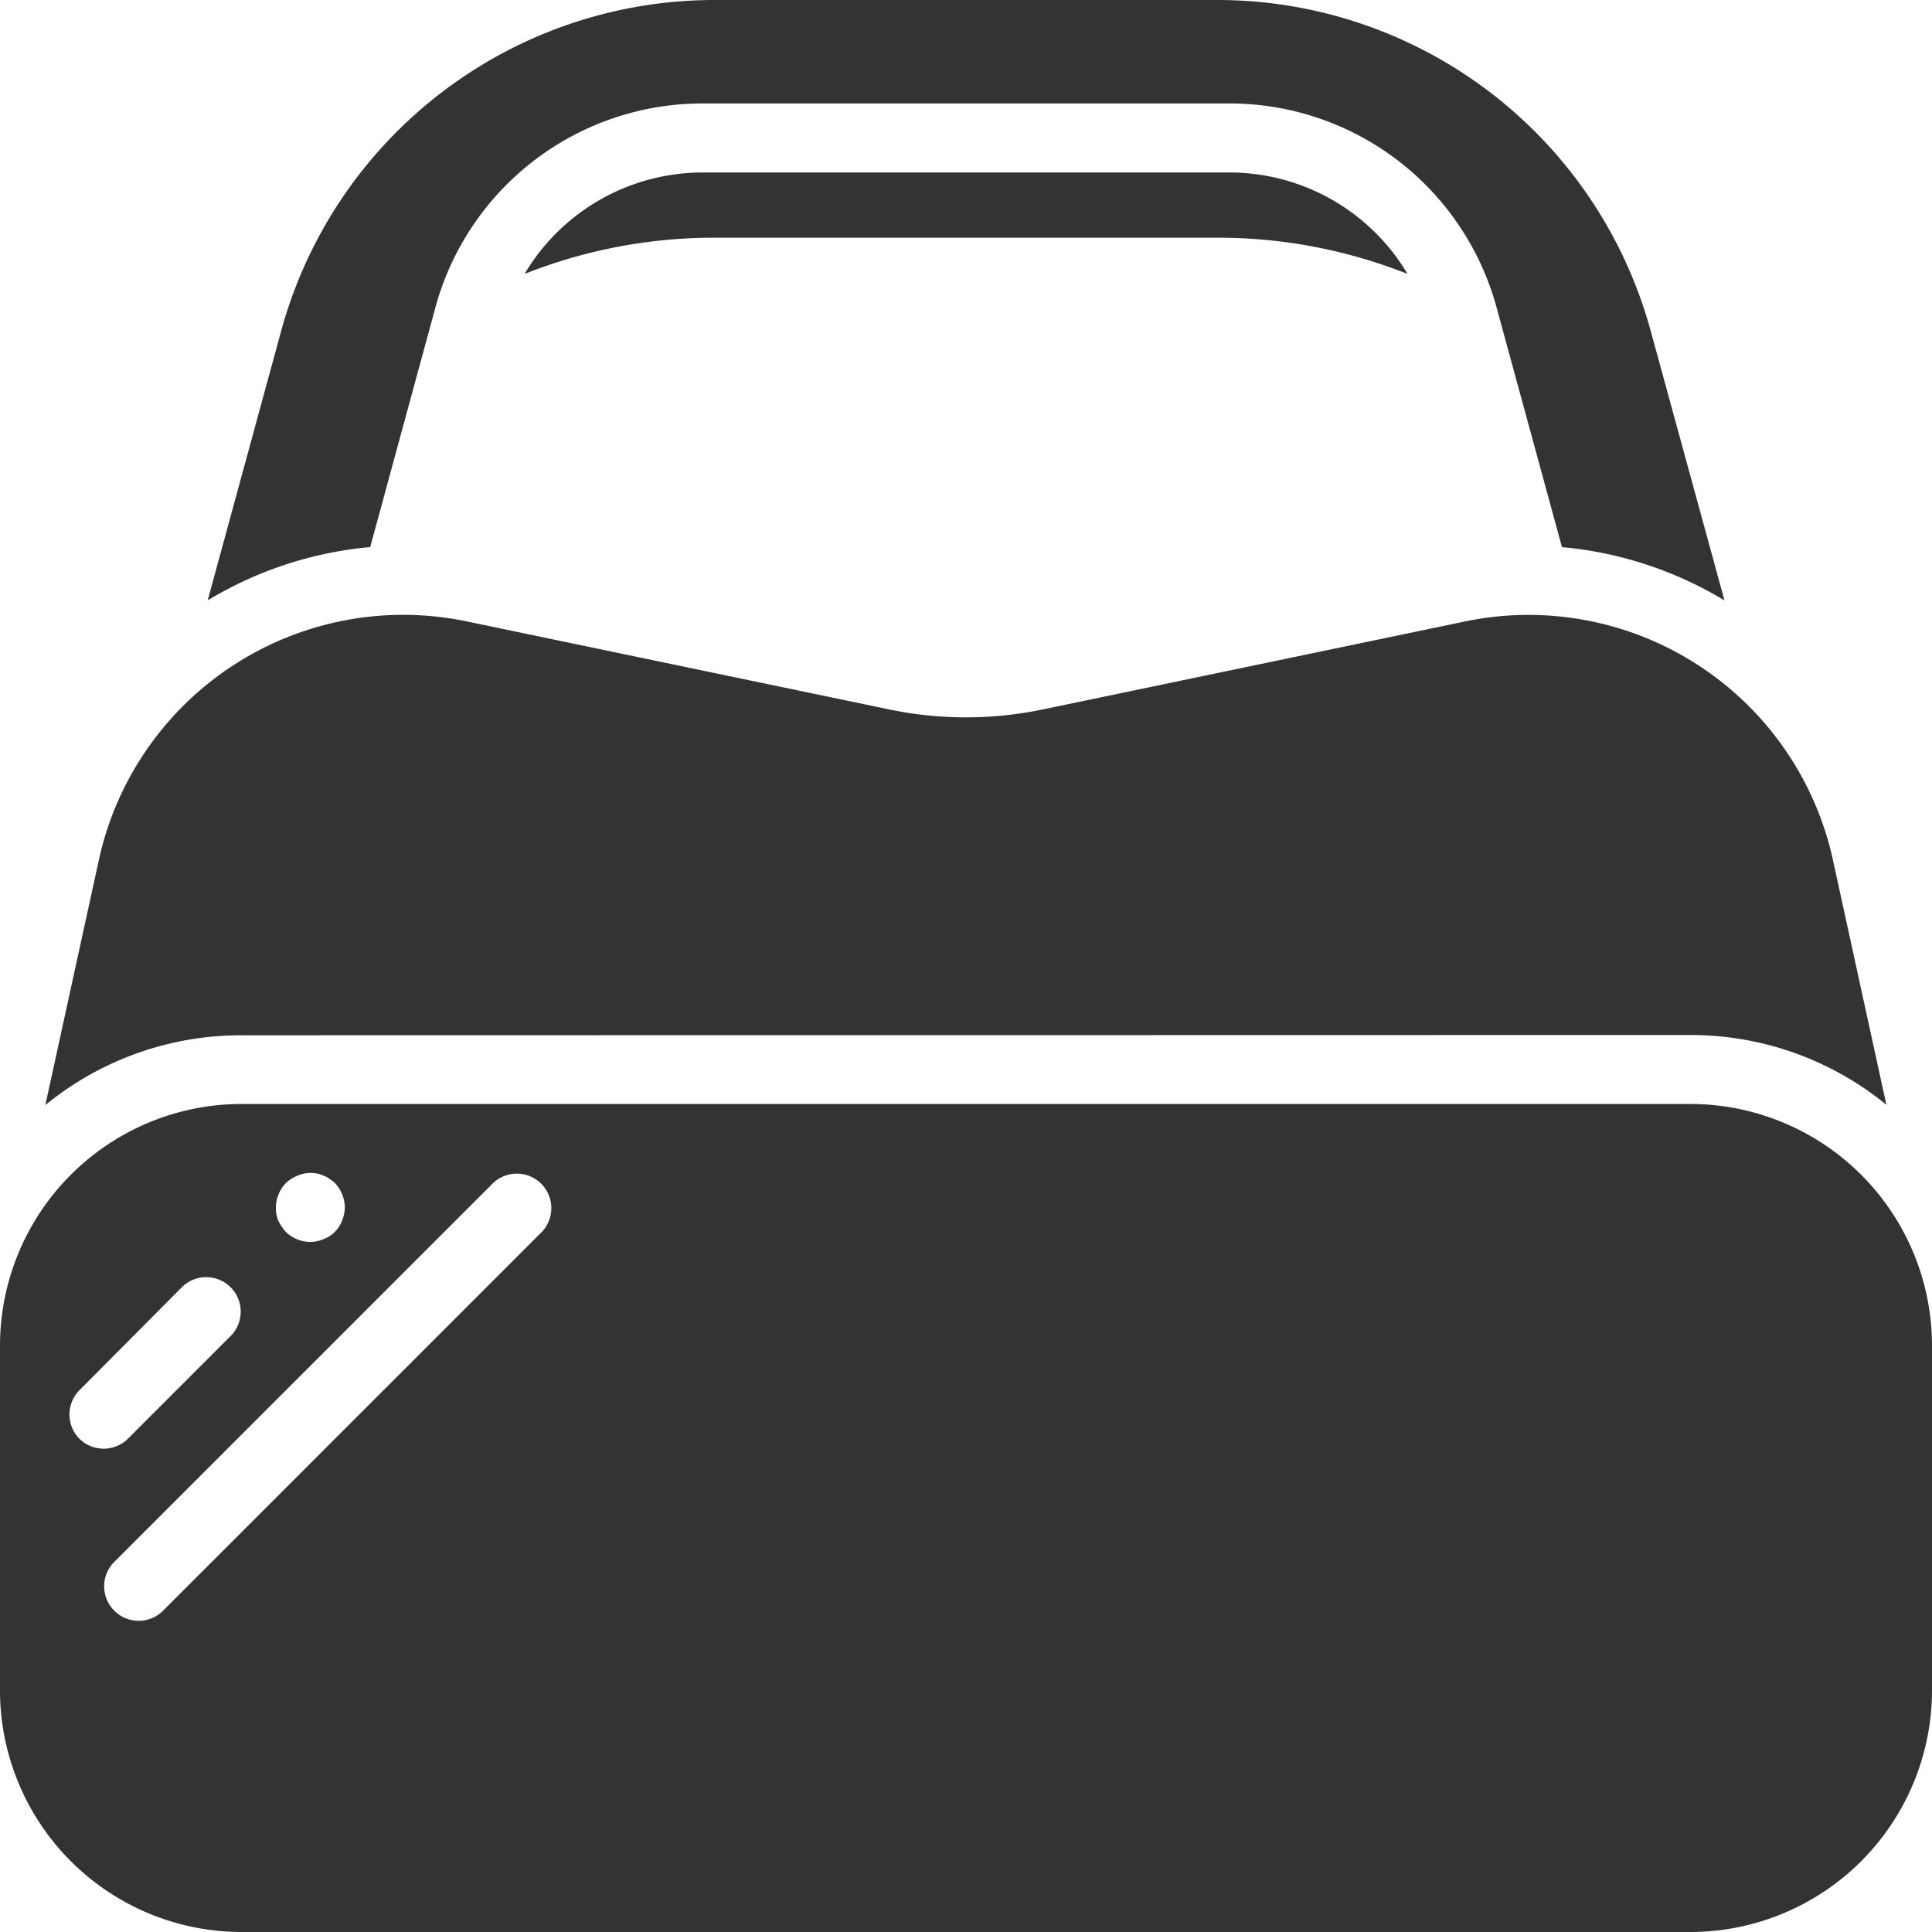
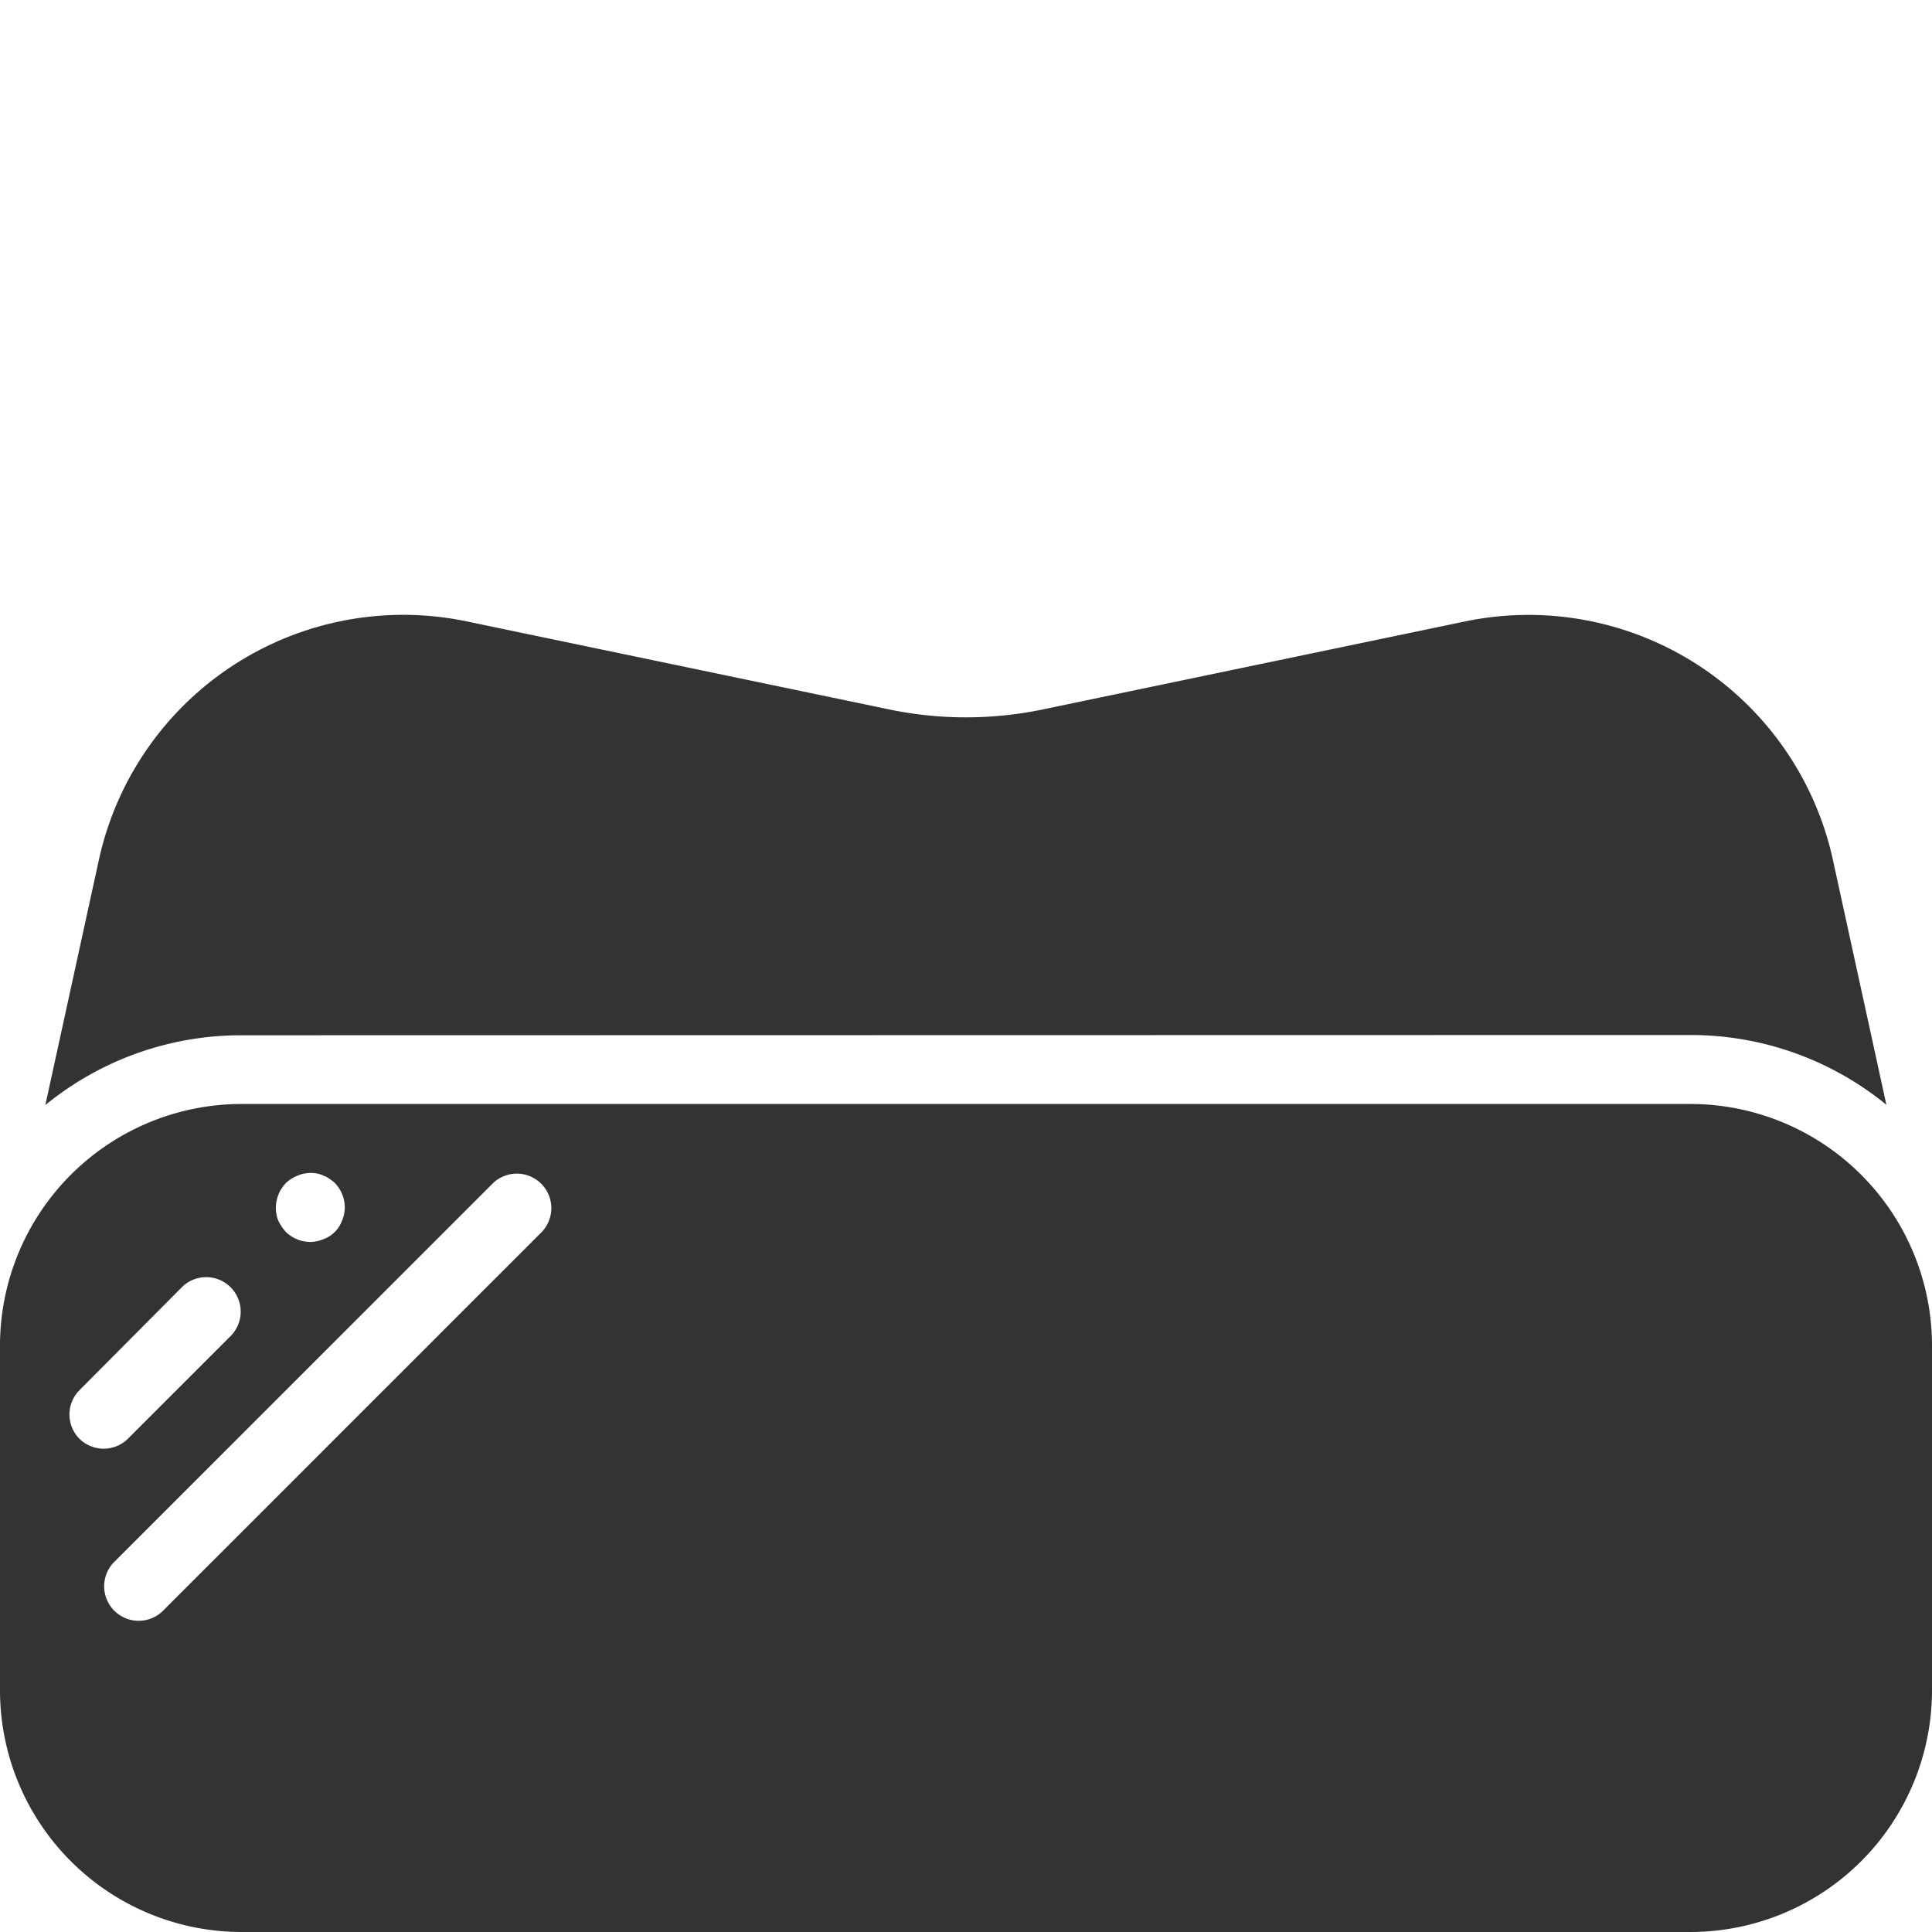
<svg xmlns="http://www.w3.org/2000/svg" id="ar_vr" width="36" height="36" viewBox="0 0 36 36">
  <g id="Group_1326" data-name="Group 1326">
    <g id="Group_1325" data-name="Group 1325">
-       <path id="Path_1576" data-name="Path 1576" d="M142.325,45.714a3.861,3.861,0,0,0-3.307,1.89,9.581,9.581,0,0,1,3.526-.675h9.4a9.581,9.581,0,0,1,3.526.675,3.861,3.861,0,0,0-3.307-1.89Z" transform="translate(-129.243 -42.5)" fill="#333" />
-       <path id="Path_1577" data-name="Path 1577" d="M59.246,5.719a5.155,5.155,0,0,1,4.966-3.791h9.836A5.155,5.155,0,0,1,79.014,5.72l1.221,4.475a7.082,7.082,0,0,1,3.028.993L81.887,6.161A8.372,8.372,0,0,0,73.829,0h-9.4a8.372,8.372,0,0,0-8.058,6.16L55,11.187a7.079,7.079,0,0,1,3.028-.993Z" transform="translate(-51.13)" fill="#333" />
      <path id="Path_1578" data-name="Path 1578" d="M42.742,170.711a5.758,5.758,0,0,1,3.65,1.3l-1-4.58A5.807,5.807,0,0,0,38.563,163l-7.879,1.642a7.019,7.019,0,0,1-2.884,0L19.921,163a5.805,5.805,0,0,0-6.834,4.436l-1,4.58a5.757,5.757,0,0,1,3.65-1.3Z" transform="translate(-11.242 -151.425)" fill="#333" />
      <path id="Path_1579" data-name="Path 1579" d="M31.5,292.571H4.5a4.505,4.505,0,0,0-4.5,4.5V303.5A4.505,4.505,0,0,0,4.5,308h27a4.505,4.505,0,0,0,4.5-4.5v-6.429A4.505,4.505,0,0,0,31.5,292.571ZM5.329,294.043a.661.661,0,0,1,.212-.135.614.614,0,0,1,.373-.039.424.424,0,0,1,.116.039.352.352,0,0,1,.109.058.625.625,0,0,1,.1.077.663.663,0,0,1,.186.456.643.643,0,0,1-.051.244.579.579,0,0,1-.347.347.643.643,0,0,1-.244.052.664.664,0,0,1-.456-.186.966.966,0,0,1-.142-.212.636.636,0,0,1-.045-.244A.674.674,0,0,1,5.329,294.043Zm-3.851,4.764a.643.643,0,0,1,0-.9L3.4,295.974a.643.643,0,0,1,.909.909l-1.929,1.929A.643.643,0,0,1,1.478,298.807Zm8.619-3.853-7.071,7.071a.643.643,0,0,1-.909-.909l7.071-7.071a.643.643,0,0,1,.909.909Z" transform="translate(0 -272)" fill="#333" />
    </g>
  </g>
</svg>